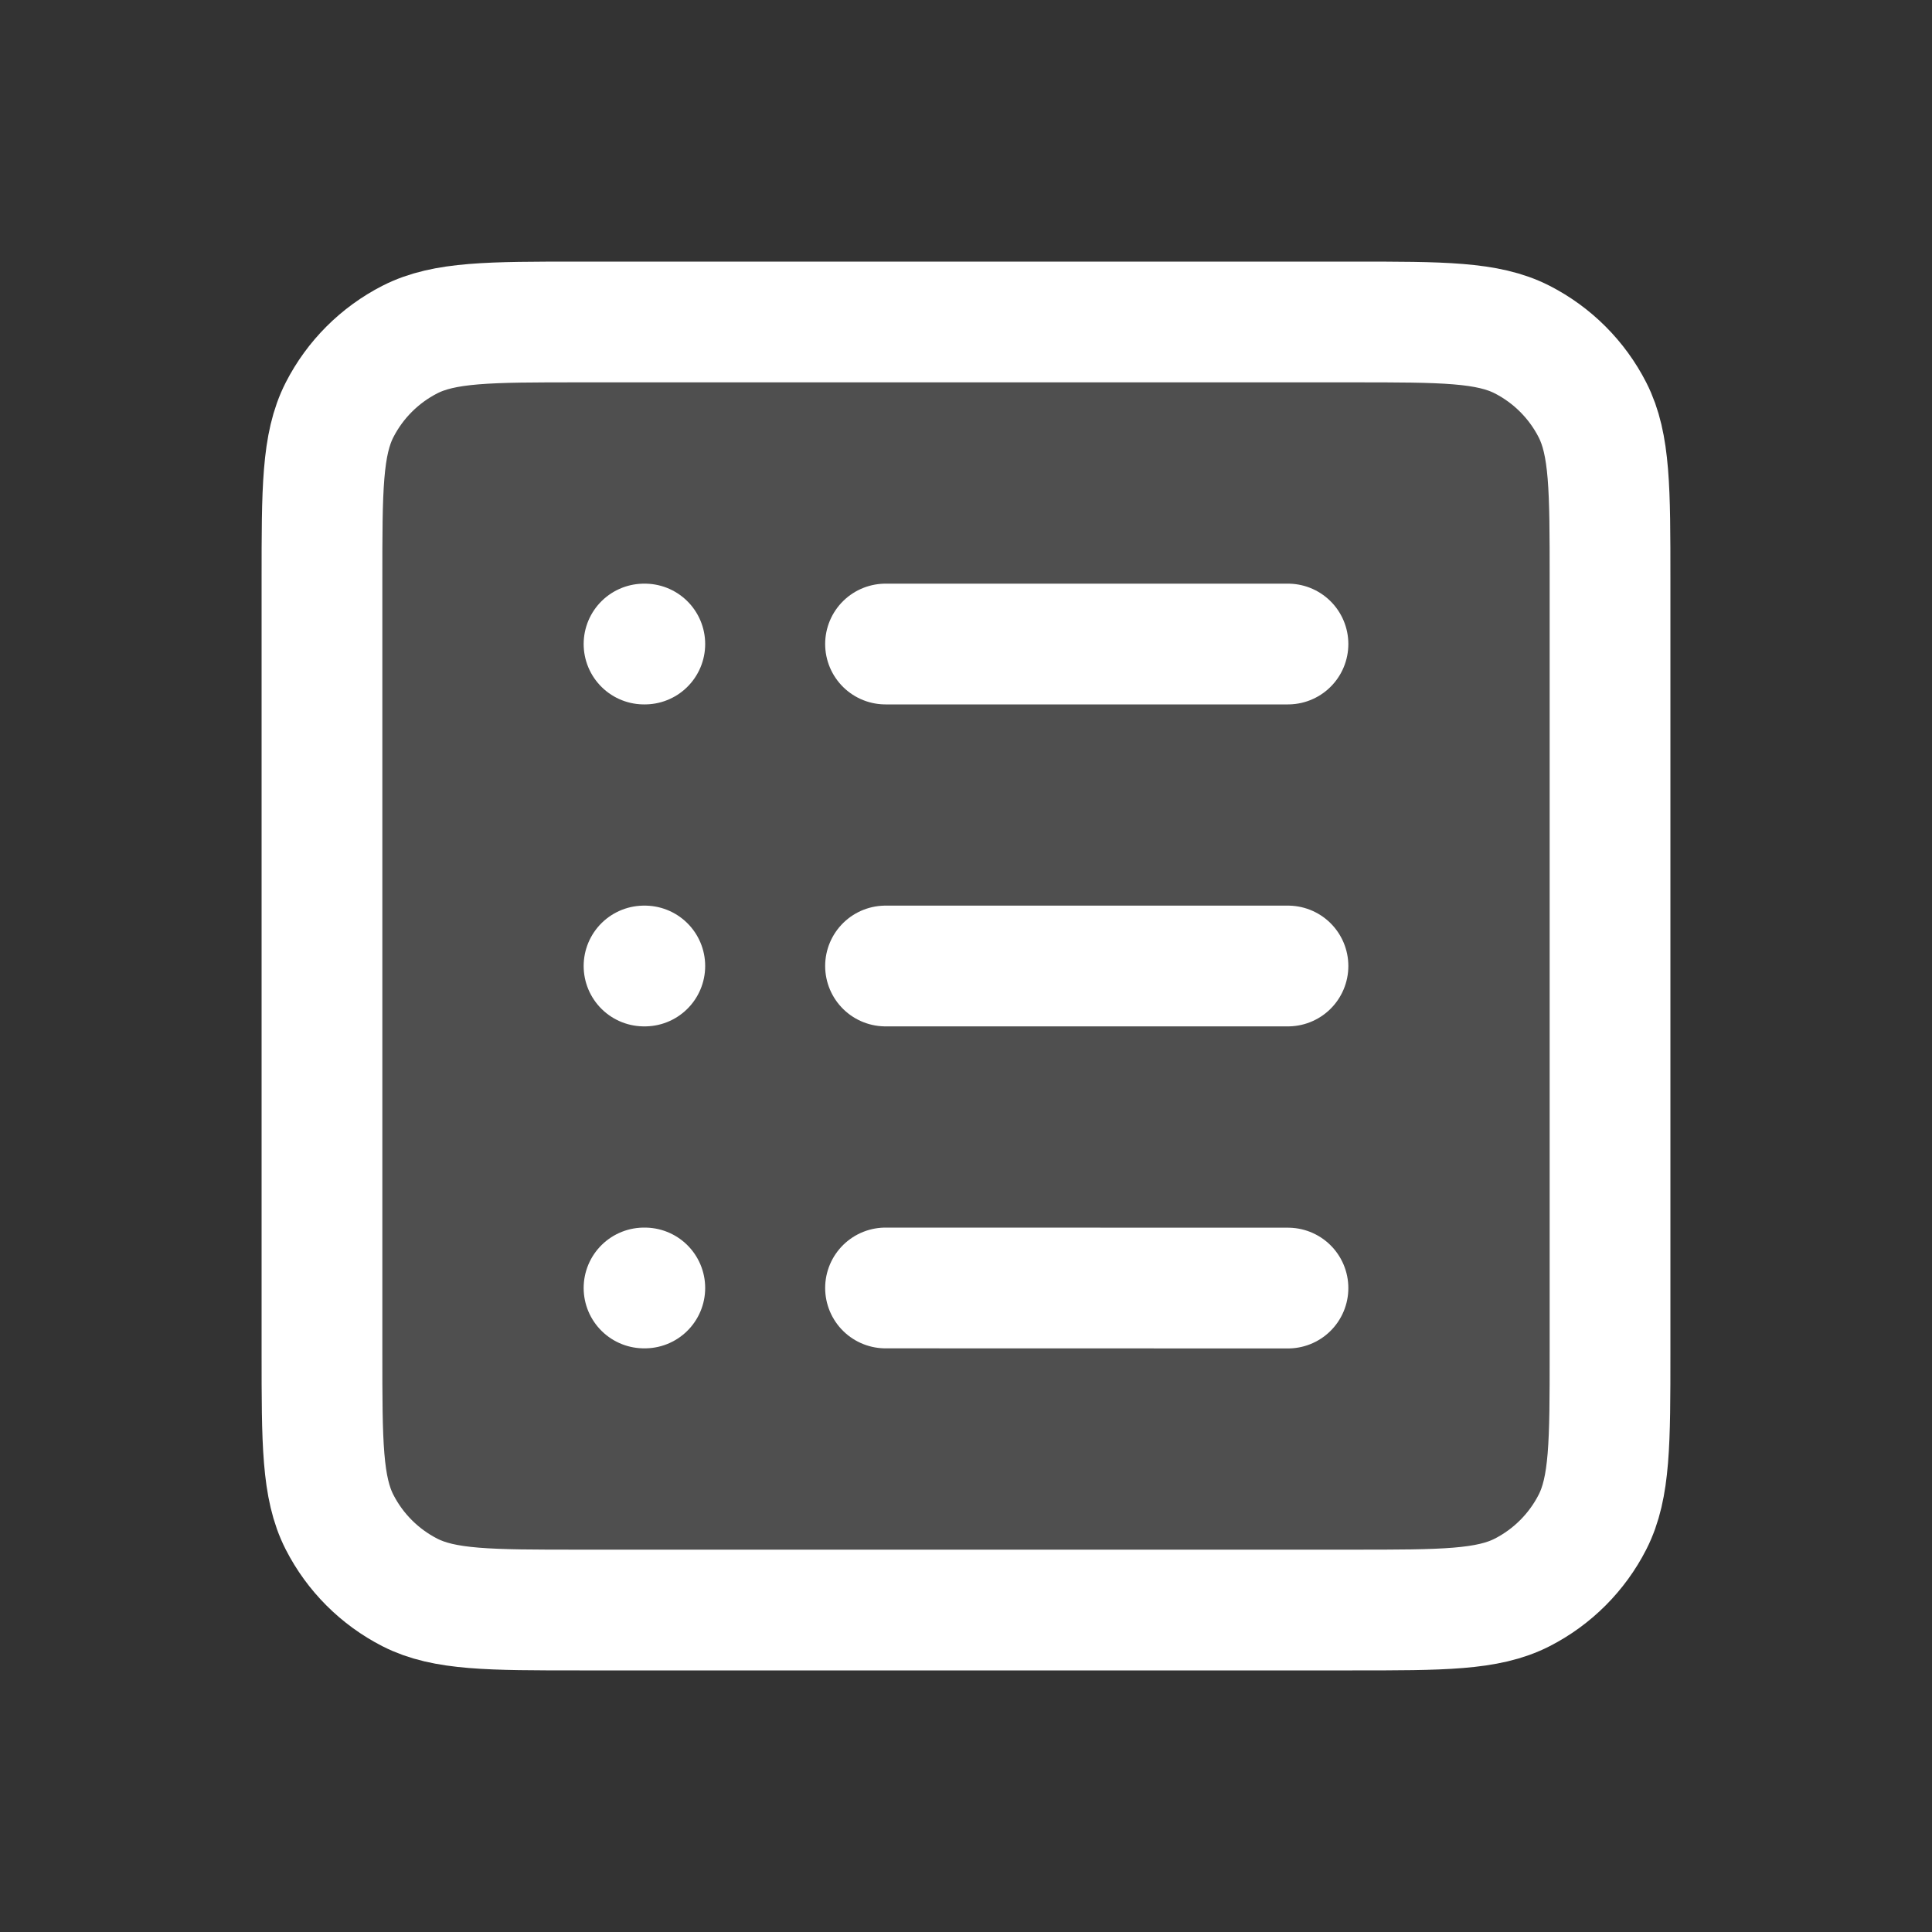
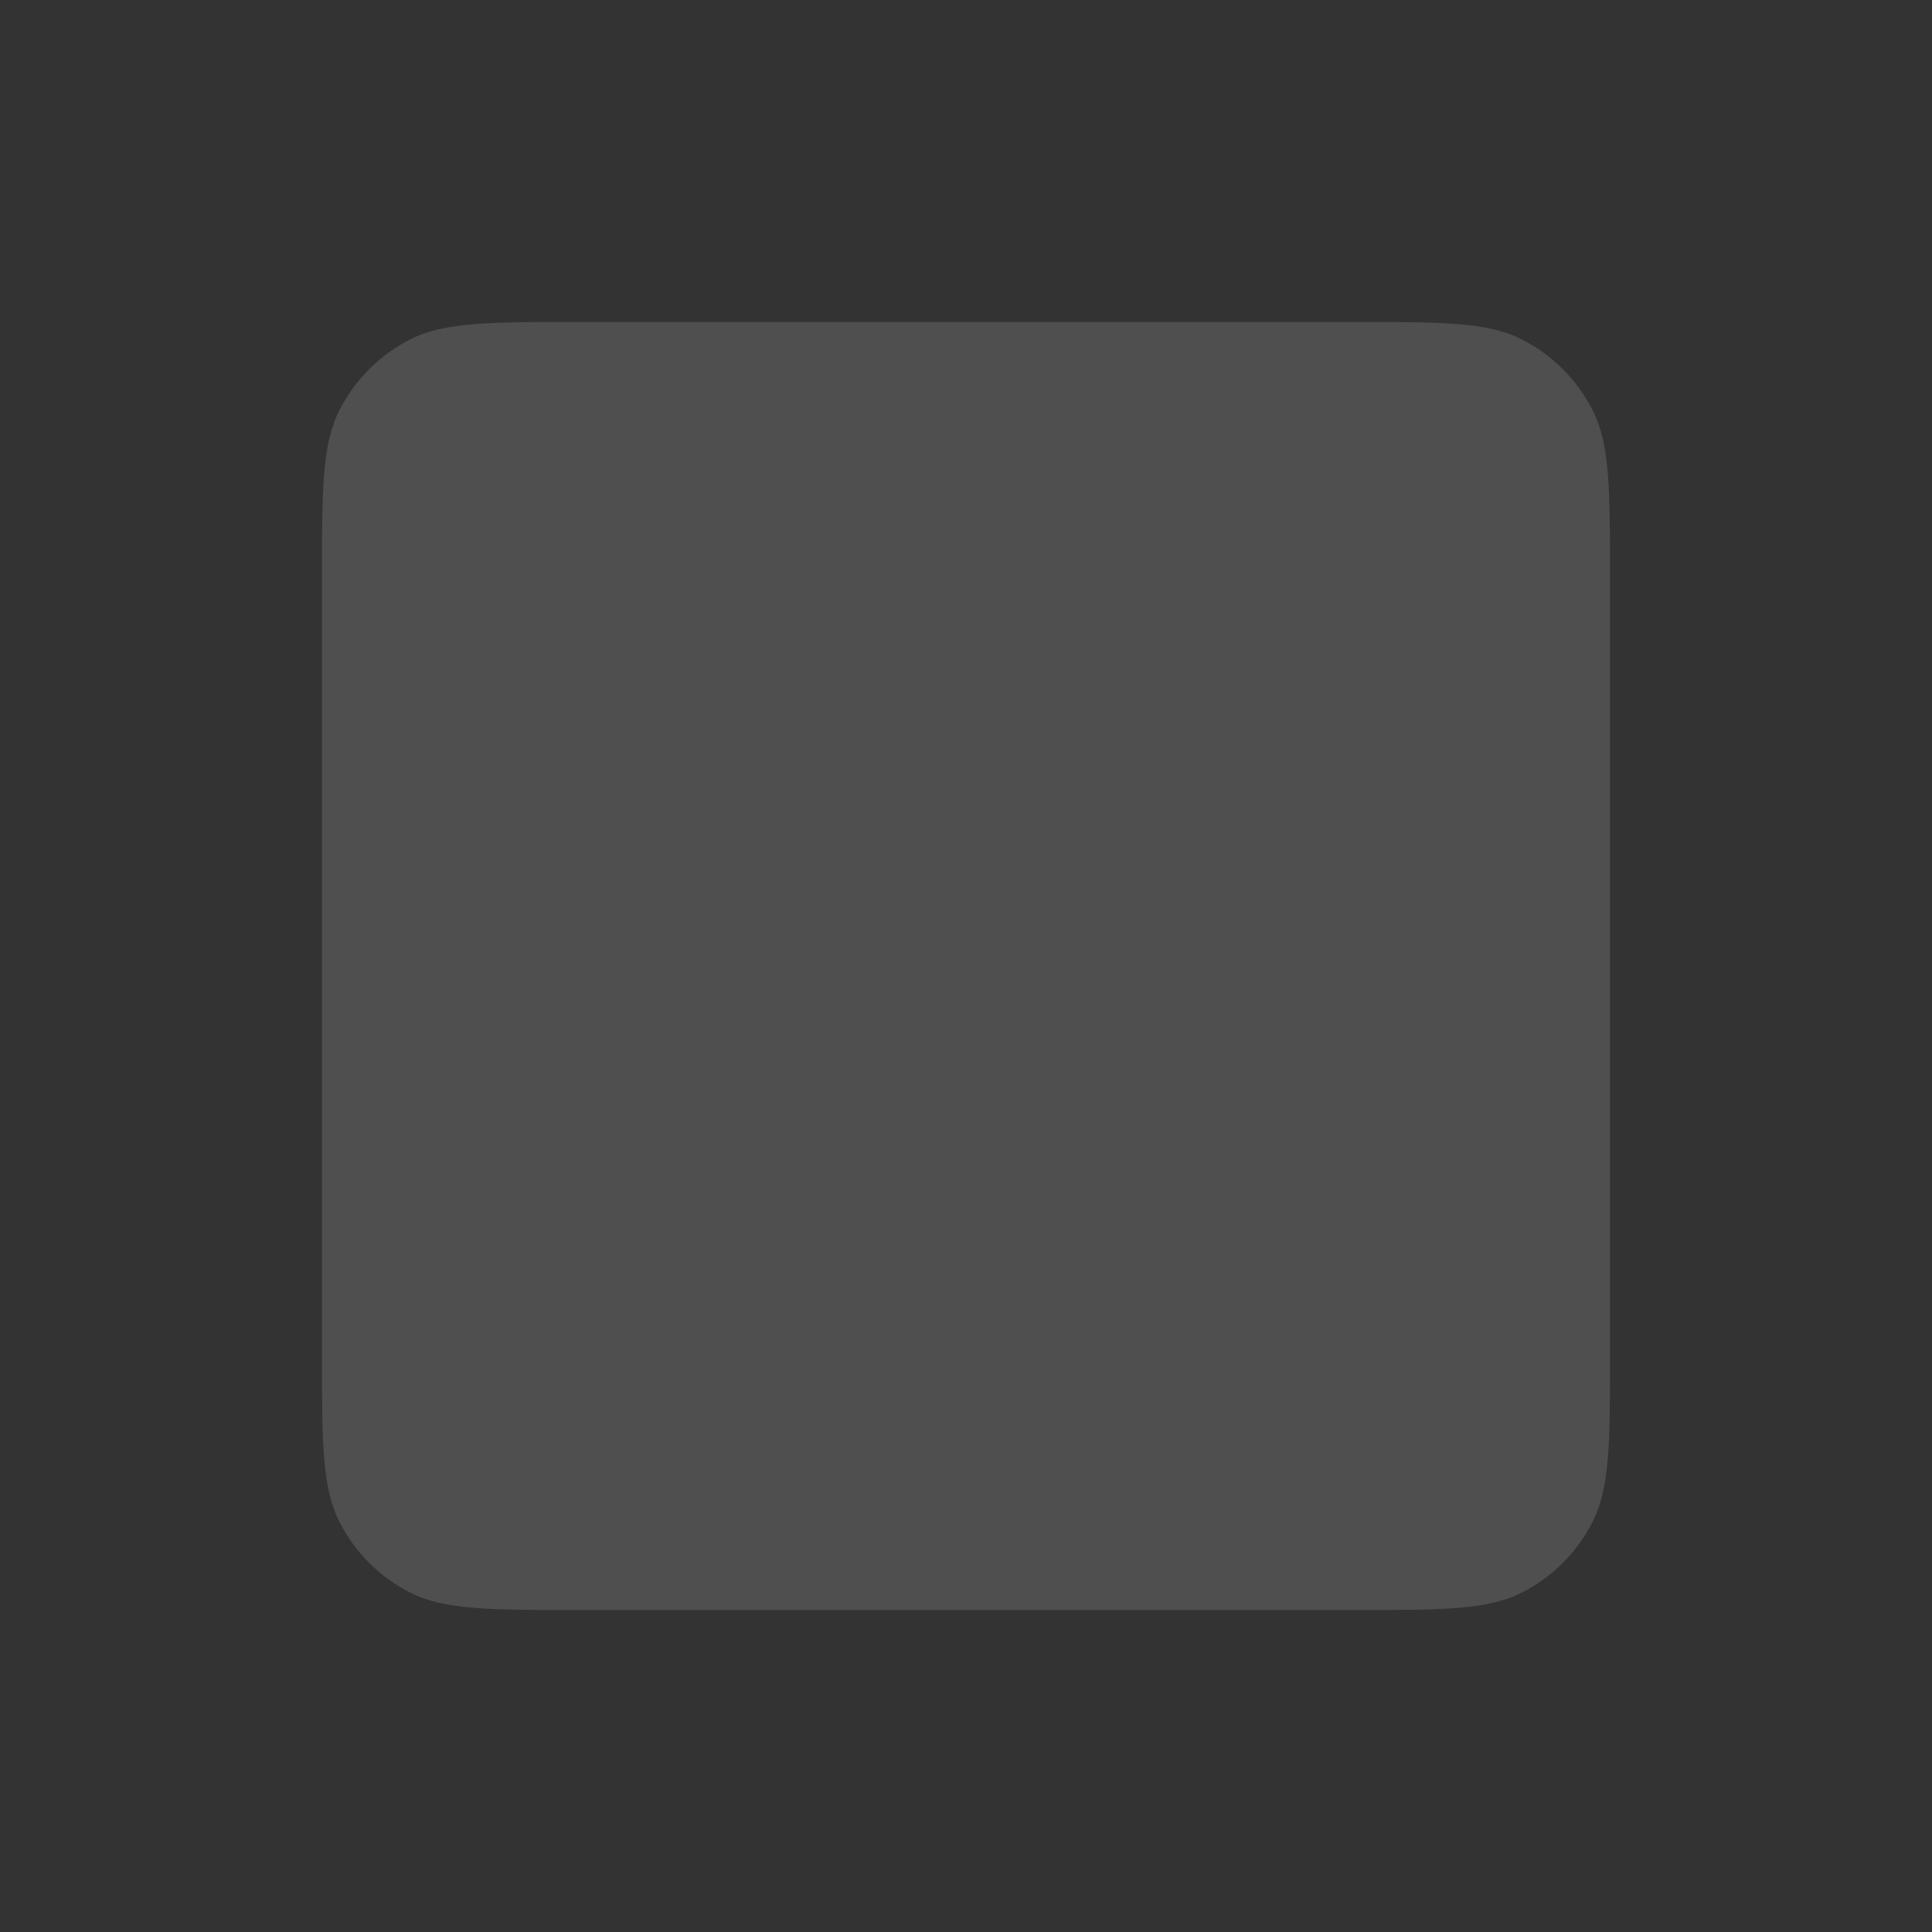
<svg xmlns="http://www.w3.org/2000/svg" width="20" height="20" viewBox="0 0 20 20" fill="none">
  <rect x="0" y="0" width="20" height="20" fill="#333333" stroke="none" />
  <path opacity="0.14" d="M3.333 6C3.333 5.067 3.333 4.6 3.515 4.243C3.675 3.93 3.93 3.675 4.243 3.515C4.6 3.333 5.067 3.333 6 3.333H14C14.934 3.333 15.4 3.333 15.757 3.515C16.07 3.675 16.325 3.93 16.485 4.243C16.667 4.6 16.667 5.067 16.667 6V14C16.667 14.933 16.667 15.4 16.485 15.757C16.325 16.07 16.07 16.325 15.757 16.485C15.4 16.667 14.934 16.667 14 16.667H6C5.067 16.667 4.6 16.667 4.243 16.485C3.93 16.325 3.675 16.07 3.515 15.757C3.333 15.4 3.333 14.933 3.333 14V6Z" fill="white" />
-   <path d="M9.167 6.667L13.333 6.667M9.167 10L13.333 10M9.167 13.333L13.333 13.334M6.667 13.333H6.675M6.667 10H6.675M6.667 6.667H6.675M6 3.333H14C14.934 3.333 15.4 3.333 15.757 3.515C16.07 3.675 16.325 3.93 16.485 4.243C16.667 4.6 16.667 5.067 16.667 6V14C16.667 14.933 16.667 15.4 16.485 15.757C16.325 16.07 16.07 16.325 15.757 16.485C15.4 16.667 14.934 16.667 14 16.667H6C5.067 16.667 4.6 16.667 4.243 16.485C3.93 16.325 3.675 16.07 3.515 15.757C3.333 15.4 3.333 14.933 3.333 14V6C3.333 5.067 3.333 4.6 3.515 4.243C3.675 3.93 3.93 3.675 4.243 3.515C4.6 3.333 5.067 3.333 6 3.333Z" stroke="white" stroke-width="1.25" stroke-linecap="round" stroke-linejoin="round" />
</svg>